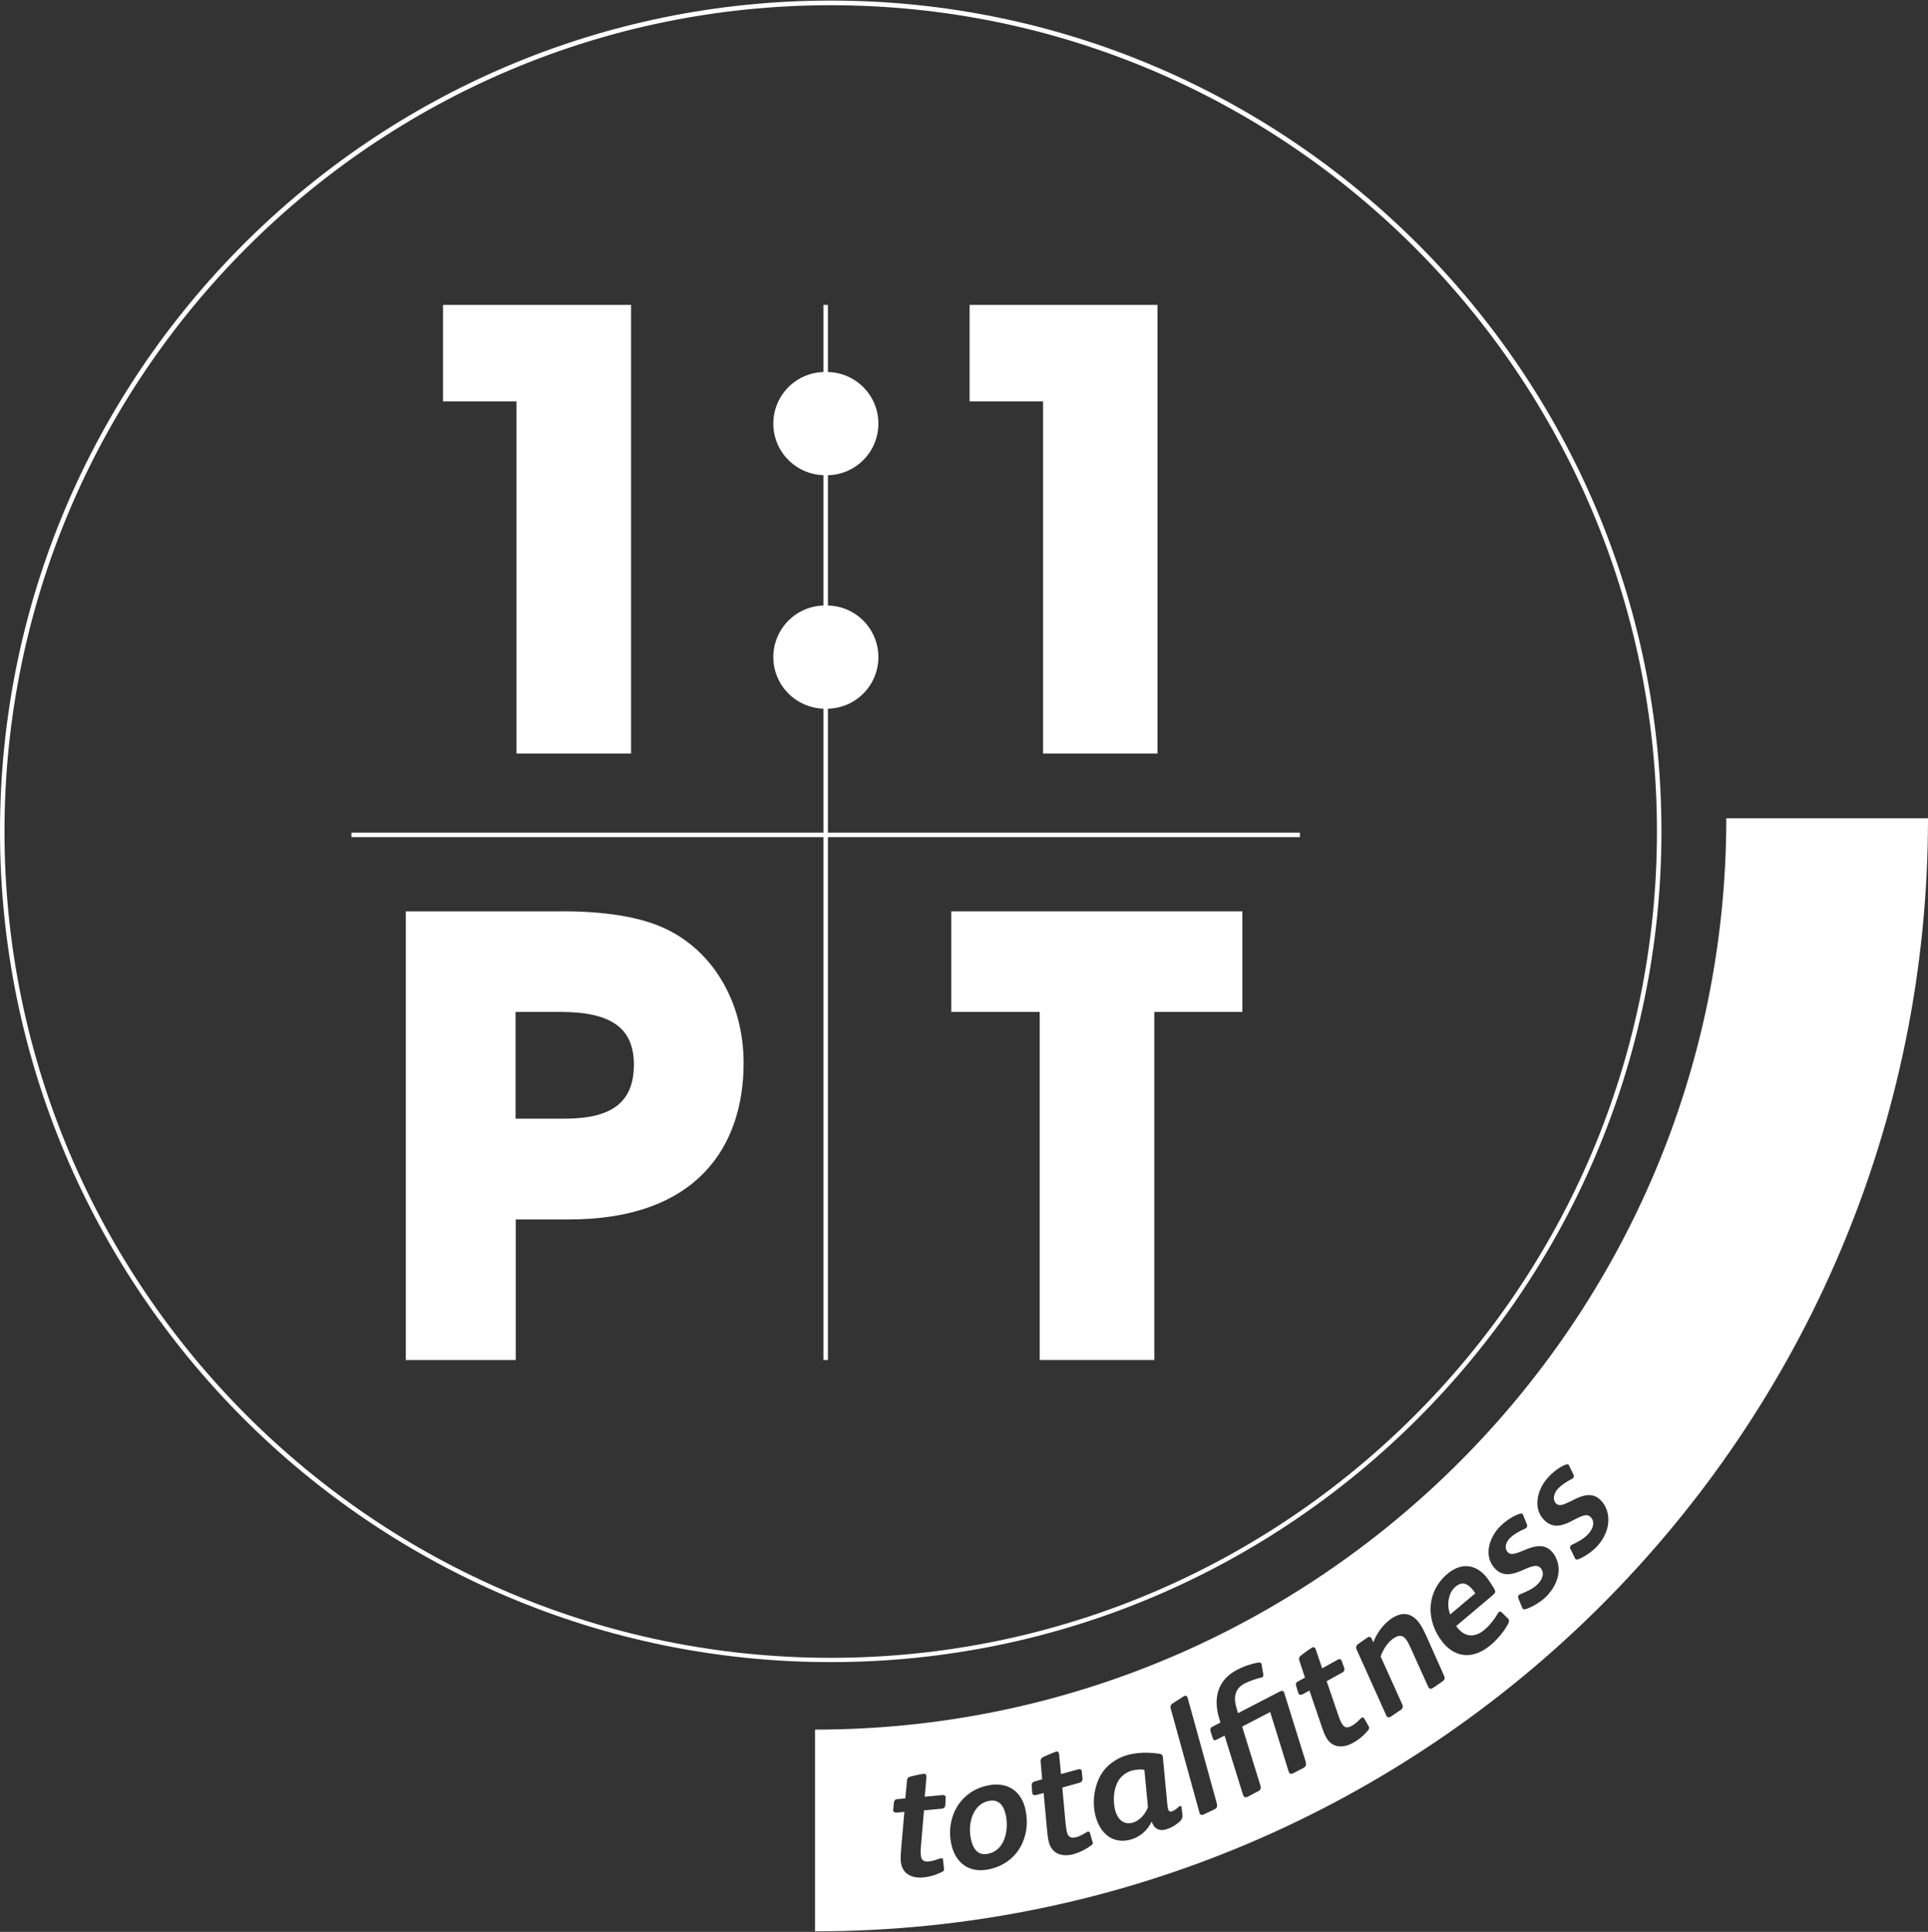
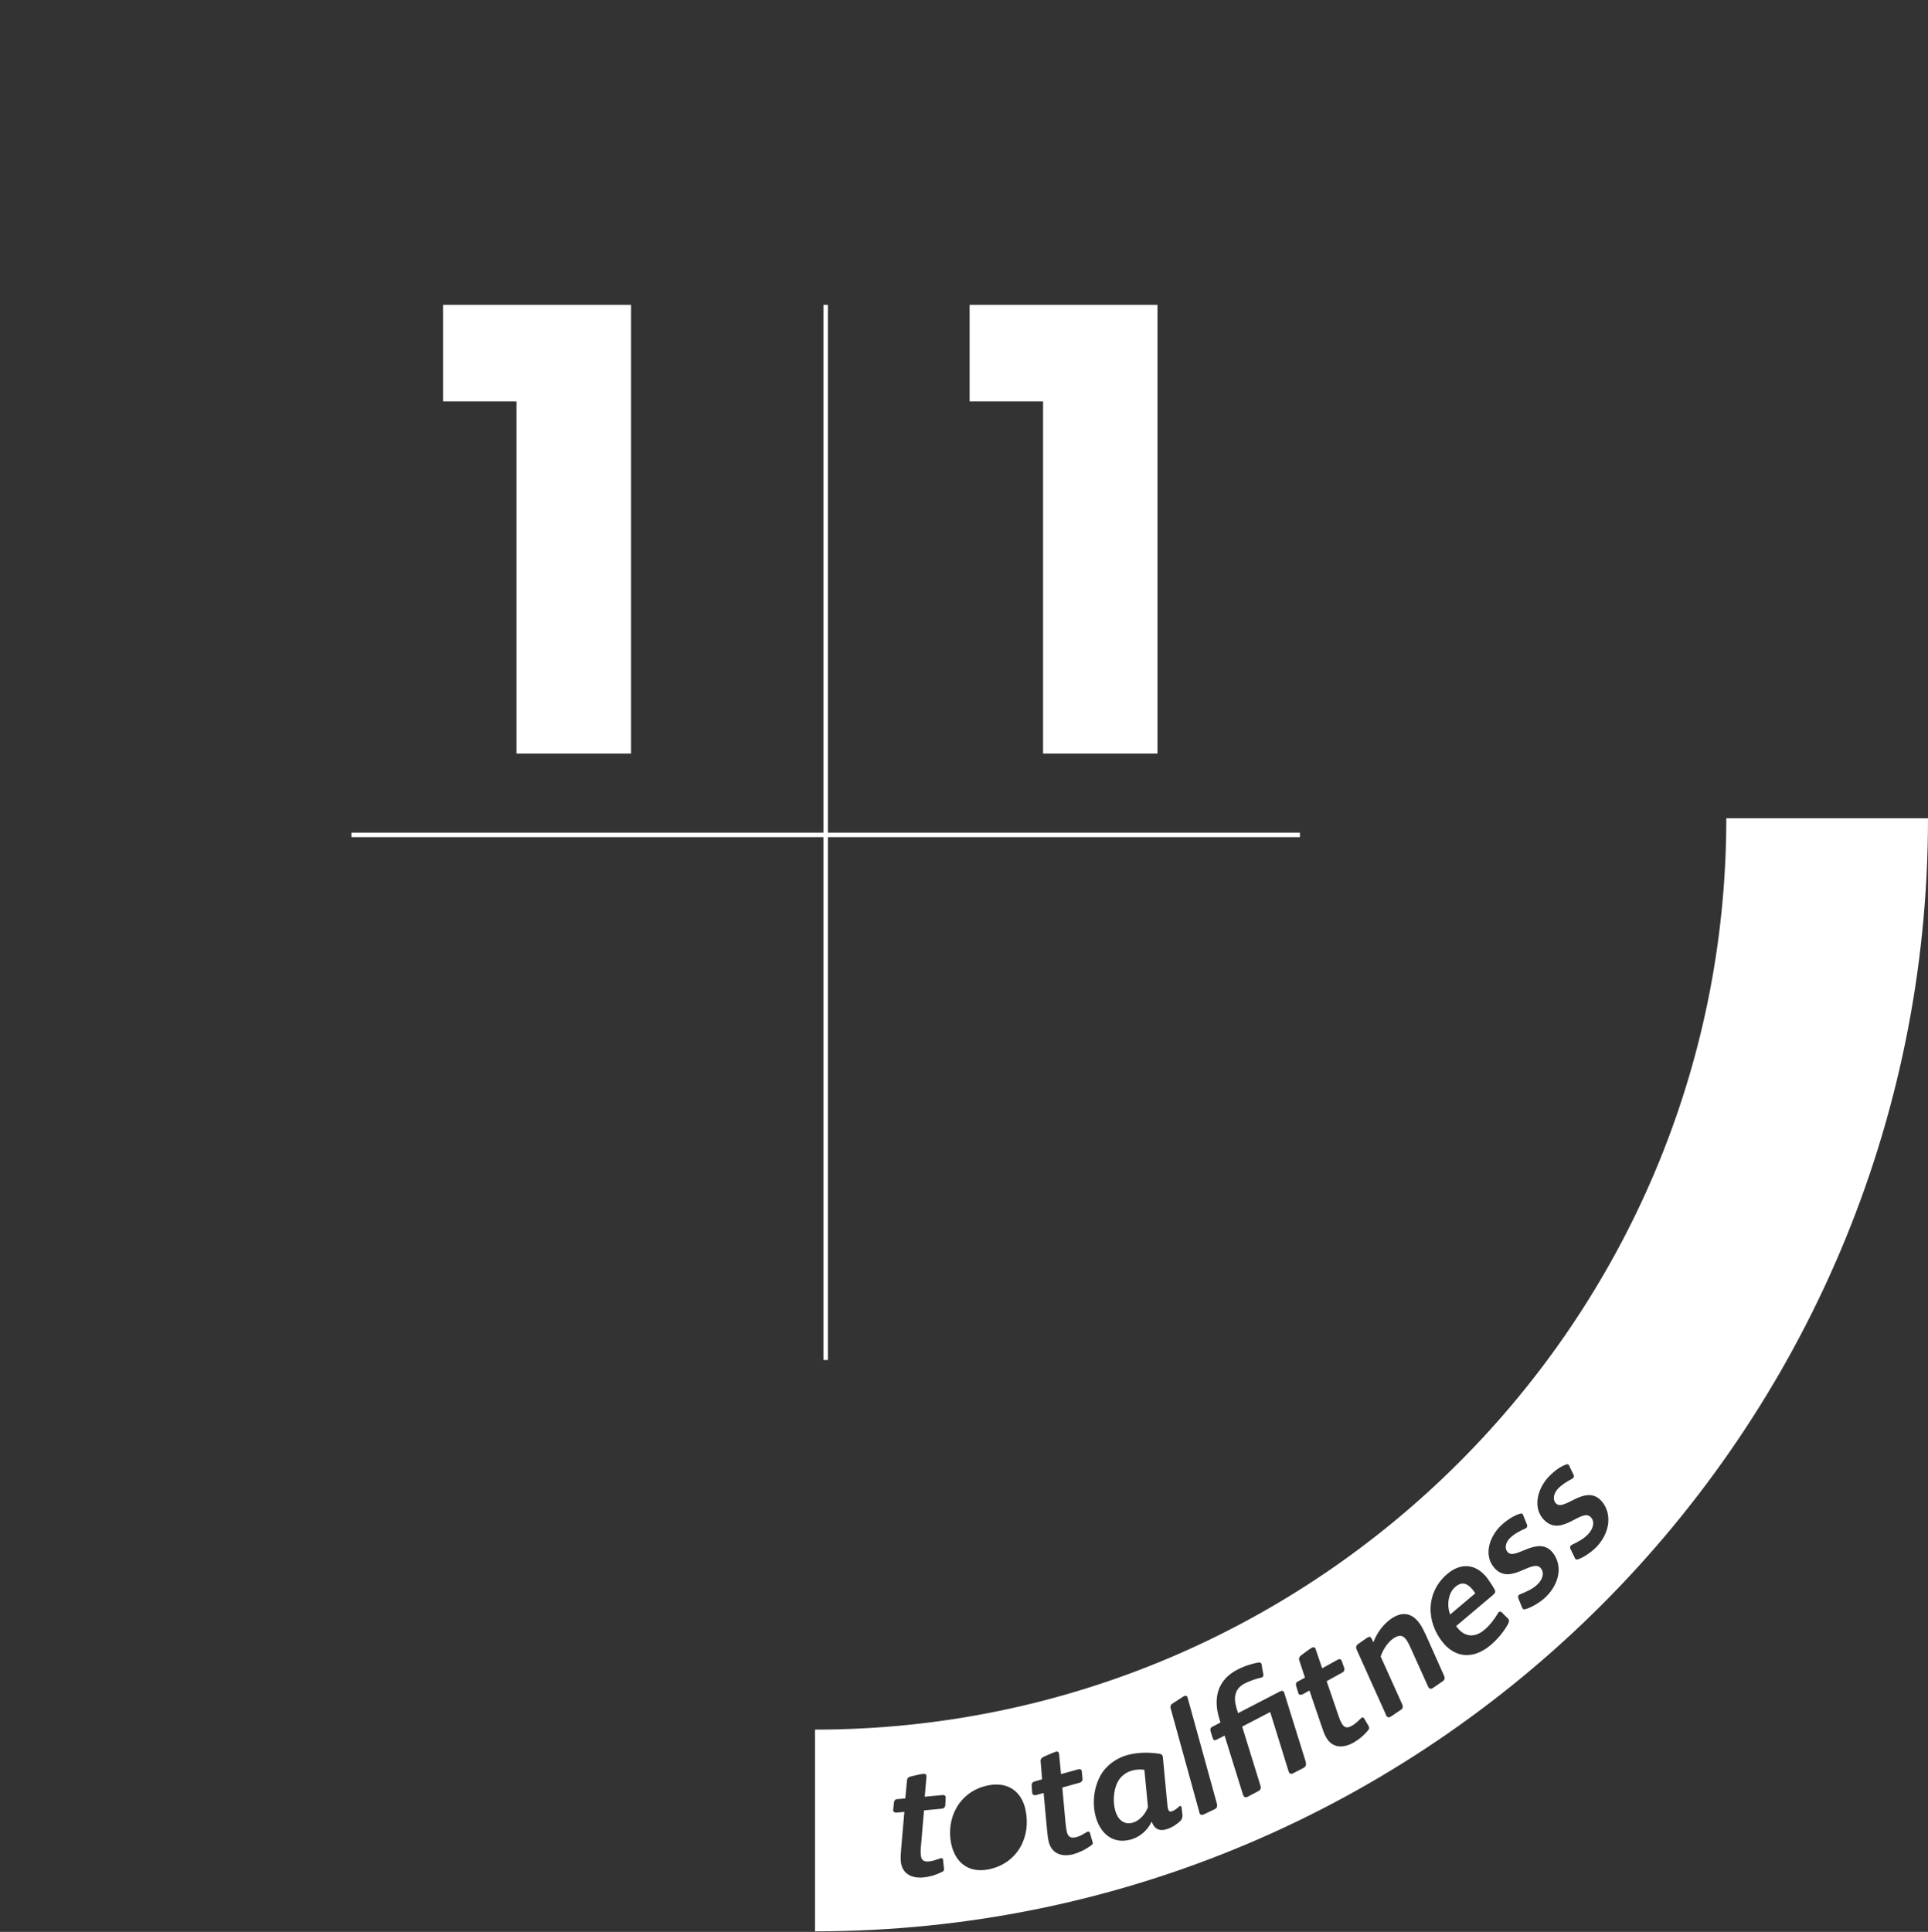
<svg xmlns="http://www.w3.org/2000/svg" version="1.1" id="Layer_1" x="0px" y="0px" viewBox="0 0 1031.4 1033.4" style="enable-background:new 0 0 1031.4 1033.4;" xml:space="preserve">
  <rect x="0" y="0" width="1031.4" height="1033.4" fill="#333333" stroke="none" />
  <style type="text/css">
	.st0{fill:#FFFFFF;}
</style>
  <g>
    <g>
-       <path class="st0" d="M444.4,889.1C199.3,889.1,0,689.8,0,444.7C0,199.7,199.3,0.3,444.4,0.3s444.4,199.3,444.4,444.4    C888.8,689.8,689.4,889.1,444.4,889.1 M444.4,2.8c-243.7,0-442,198.3-442,442c0,243.7,198.3,442,442,442s442-198.3,442-442    C886.4,201,688.1,2.8,444.4,2.8" />
-     </g>
+       </g>
    <polygon class="st0" points="276.3,403.1 276.3,214.7 237,214.7 237,163.1 337.6,163.1 337.6,403.1  " />
-     <path class="st0" d="M413.7,351.5L413.7,351.5c0-15.2,12.3-27.6,27.6-27.6h1c15.2,0,27.6,12.3,27.6,27.6   c0,15.2-12.3,27.6-27.6,27.6h-1C426,379,413.7,366.7,413.7,351.5 M413.7,226.6L413.7,226.6c0-15.2,12.3-27.6,27.6-27.6h1   c15.2,0,27.6,12.3,27.6,27.6c0,15.2-12.3,27.6-27.6,27.6h-1C426,254.1,413.7,241.8,413.7,226.6" />
    <polygon class="st0" points="558,403.1 558,214.7 518.7,214.7 518.7,163.1 619.2,163.1 619.2,403.1  " />
-     <path class="st0" d="M302.1,598.4c24.7,0,37-8.4,37-28.9c0-19.5-12-28.2-39.3-28.2h-24v57.1H302.1z M217.1,727.5v-240h81.1   c25.6-0.3,44.8,3.2,57.4,9.1c25.9,12,42.2,39.6,42.2,72c0,44.4-24.7,83.7-93.4,83.7h-28.5v75.2H217.1z" />
-     <polygon class="st0" points="556.2,727.5 556.2,541.3 508.9,541.3 508.9,487.5 664.6,487.5 664.6,541.3 617.5,541.3 617.5,727.5     " />
    <rect x="188" y="445.4" class="st0" width="507.4" height="2.4" />
    <rect x="440.5" y="163.1" class="st0" width="2.4" height="564.4" />
    <g>
      <path class="st0" d="M605.3,947.2c-3.2,0.9-6,3.3-7.3,5.9c-2.5,4.6-2.6,10.9-1.4,15.4c1.3,4.7,4.6,7.8,9.3,6.5    c4.1-1.1,7.2-5.3,8.2-8.4l-1.9-19.9C610.7,946.5,608.5,946.3,605.3,947.2z" />
-       <path class="st0" d="M528.7,963.4c-7.9,1.7-11.2,11.5-9.3,20.3c1.1,5.1,3.5,9.1,9.3,7.9c9-1.9,11-12.9,9.4-20.5    C537.1,966.1,534.5,962.1,528.7,963.4z" />
      <path class="st0" d="M787.7,850.2c-2.7-3.2-5.6-4.4-9.1-1.4c-4.2,3.5-4.6,10.5-2.8,14.8l13.4-11.3    C788.8,851.6,788.3,850.9,787.7,850.2z" />
      <path class="st0" d="M923.5,437.7c0,268.8-218.7,487.5-487.5,487.5v107.9c328.3,0,595.4-267.1,595.4-595.4H923.5z M505.7,965.7    c-0.1,1-0.8,1.7-1.8,1.8l-9.6,0.9l-1.6,18.8c-0.3,2.9-0.2,4-0.1,5.2c0.3,2.8,1.7,3.6,4.5,3.3c2-0.2,3.7-0.9,5.6-1.5    c0.2-0.1,0.5-0.2,0.8-0.2c0.6-0.1,1,0.3,1,0.9l0.5,4.7l0,0.1c0.1,0.6-0.1,1.2-1,1.6c-3.6,1.8-7,2.7-10.2,3    c-6,0.5-11.3-1.9-11.9-8.6c-0.2-2.4,0-4.4,0.2-7l1.7-19.5l-4,0.4l-0.1,0c-0.9,0.1-1.9-0.3-1.9-1.3l0.4-4c0.1-1,0.6-1.8,1.7-1.9    l4.4-0.4l0.9-9.5c0.1-1.5,0.9-2,2.3-2.3c1.8-0.4,4.7-1.2,6.4-1.3c0.9-0.1,1.6,0,1.7,1.1c0,0.2,0,0.4,0,0.6l-0.9,10.5l9.7-0.9    c0.8-0.1,1.6,0.5,1.5,1.3L505.7,965.7z M529.2,999.9c-11.3,2.4-18.2-3.9-20.3-13.4c-3-14.1,4.4-28.2,19.4-31.4    c11.3-2.4,18.4,3.7,20.3,13C551.7,982.4,544.5,996.6,529.2,999.9z M583.9,987c-3.2,2.4-6.4,3.9-9.5,4.8    c-5.8,1.6-11.5,0.2-13.3-6.3c-0.6-2.3-0.7-4.4-1-6.9l-1.8-19.5l-3.9,1.1l-0.1,0c-0.8,0.2-1.9,0.1-2.1-1l-0.3-4    c-0.1-1,0.3-1.9,1.4-2.2l4.2-1.2l-0.8-9.5c-0.1-1.5,0.6-2.1,1.9-2.7c1.7-0.7,4.5-2,6-2.5c0.9-0.3,1.6-0.3,1.9,0.8    c0,0.2,0,0.4,0.1,0.6l1,10.5l9.4-2.6c0.7-0.2,1.7,0.2,1.7,1l0.4,4.1c0.1,1-0.5,1.8-1.5,2.1l-9.3,2.6l1.7,18.8    c0.3,2.9,0.5,4,0.8,5.2c0.8,2.7,2.3,3.2,5.1,2.5c1.9-0.5,3.5-1.5,5.2-2.5c0.2-0.2,0.5-0.3,0.8-0.4c0.6-0.2,1,0.2,1.2,0.7l1.3,4.6    l0,0.1C584.8,985.8,584.7,986.5,583.9,987z M631.3,974.2c-0.9,0.8-3.6,3.3-7.6,4.4c-4.3,1.2-6.6-1.2-7.5-4l-0.2,0    c-2.1,4.5-6.3,8.1-11,9.4c-10,2.8-16.5-3.7-18.8-12.1c-2-7.2-1.1-15.6,2.6-22.3c2.8-5,8.1-9,14-10.7c5.4-1.5,11-1.7,17.3-0.8    c1.2,0.2,1.9,0.6,2,1.9l2.4,25.5c0.1,0.9,0.2,1.7,0.4,2.3c0.3,1,0.9,1.4,1.8,1.2c1.4-0.4,3-1.6,4-2.6c0.1-0.1,0.3-0.3,0.5-0.3    c0.4-0.1,0.8,0.1,0.9,0.6c0,0.1,0,0.1,0,0.2l0.5,4.3C632.6,972.3,632.1,973.5,631.3,974.2z M649.8,967.8l-5.9,2.8    c-0.9,0.4-1.8,0.3-2.2-0.7c-0.1-0.2-0.1-0.3-0.1-0.5L626.3,914c-0.4-1.4,0-2.1,1-2.8l5.6-3.6c0.2-0.1,0.4-0.2,0.5-0.3    c0.8-0.4,1.4-0.3,1.8,0.5c0.1,0.2,0.1,0.3,0.2,0.6l15.6,56.5C651.3,966.4,650.9,967.3,649.8,967.8z M697.3,945.7l-5.4,2.8    c-1.4,0.7-2.1,0.4-2.6-1.1l-9.8-31.6l-15,7.8l9.7,31.3c0.5,1.5,0.3,2.6-1.2,3.3l-5.5,2.9c-1.3,0.7-2.1,0.2-2.6-1.2l-9.8-31.5    l-4.1,2.1c-1.4,0.7-1.8,0.6-2.4-1.2l-1-3.2c-0.3-1-0.1-1.9,0.9-2.4l4.4-2.3l-0.7-2.3c-3.3-10.8-0.8-20.6,9.8-26    c3.8-2,8.5-3.4,11.3-3.8c0.8-0.1,1.3,0.1,1.6,0.9c0.1,0.3,0.2,1.1,0.2,1.5l0.7,3.8c0.1,0.7,0.1,1.4-0.6,1.7    c-0.3,0.2-0.7,0.2-1,0.3c-1.9,0.4-5.5,1.6-8.3,3c-5.3,2.7-6.1,7.4-4.5,12.9l0.9,3l22.4-11.6c1.2-0.6,2-0.5,2.4,1l11.4,36.6    C698.9,944.2,698.6,945,697.3,945.7z M732,925.4c-2.5,3.1-5.3,5.3-8.2,6.9c-5.3,2.9-11.1,2.9-14.4-3c-1.2-2.1-1.7-4.1-2.6-6.5    l-6.3-18.5l-3.6,2l-0.1,0c-0.8,0.4-1.9,0.5-2.2-0.5l-1.2-3.9c-0.3-1-0.2-1.9,0.8-2.4l3.9-2.1l-3-9.1c-0.5-1.4,0.1-2.2,1.2-3    c1.5-1.1,3.9-3,5.3-3.8c0.8-0.5,1.5-0.6,2.1,0.3c0.1,0.1,0.1,0.4,0.2,0.6l3.4,10l8.5-4.7c0.7-0.4,1.7-0.2,1.9,0.6l1.4,3.9    c0.3,1,0,1.9-0.9,2.4l-8.5,4.7l6.1,17.8c0.9,2.7,1.4,3.8,2,4.8c1.4,2.5,3,2.6,5.5,1.2c1.7-1,3.1-2.3,4.5-3.7    c0.2-0.2,0.4-0.4,0.7-0.6c0.5-0.3,1-0.1,1.3,0.5l2.4,4.1l0,0.1C732.5,924,732.6,924.7,732,925.4z M771.7,899.4l-5.1,3.5    c-1.1,0.7-1.8,0.6-2.4-0.3c-0.1-0.1-0.2-0.4-0.3-0.6l-9.8-21.7c-0.5-1-1.1-2.3-1.7-3c-1.7-2.6-3.8-3.1-7.1-0.8    c-2.8,1.9-5.5,5.9-6.7,9.6l11.5,25.5c0.6,1.4,0.4,2.3-0.8,3.1l-5.2,3.5c-0.9,0.6-1.8,0.6-2.4-0.3c-0.1-0.1-0.1-0.3-0.2-0.5    l-15.7-34.9c-0.6-1.3-0.4-2.3,0.9-3.2l4.6-3.2c0.9-0.6,1.6-0.8,2.2,0c0,0.1,0.1,0.2,0.2,0.3l1,2.1c1.9-5.2,5.4-9.7,9.5-12.6    c6.6-4.5,11.8-2.7,15.7,3.2c0.7,1,2.2,4,2.9,5.5l9.6,21.5C773.1,897.6,773,898.5,771.7,899.4z M806.8,868.6    c-2.3,4.3-5.9,8.5-9.4,11.4c-8.9,7.5-18.3,7-25.1-0.9c-9.7-11.5-9.6-27.5,2.1-37.3c7.2-6,14.9-5.2,20.6,1.6    c1.1,1.3,3.4,4.8,4.3,6.4c1.1,1.8,0.6,2.4-1.1,3.8L779,869.8c0.2,0.3,0.5,0.8,0.9,1.2c4,4.8,9.2,5,14.1,0.9    c2.8-2.3,5.4-5.6,7.2-8.7c0.2-0.3,0.4-0.6,0.6-0.9c0.5-0.4,0.9-0.3,1.5,0.1l3.4,3.4c0.1,0.1,0.1,0.1,0.2,0.2    C807.5,866.8,807.3,867.6,806.8,868.6z M826.9,854.3c-2.7,2.6-7.5,5.6-11,6.5c-0.5,0.1-0.9,0.2-1.3-0.3c-0.2-0.2-0.4-0.6-0.5-1    l-1.8-4.4c-0.2-0.6-0.3-1.3,0.1-1.8c0.2-0.2,0.5-0.4,0.8-0.5c3.4-1.4,6.6-2.7,9.3-5.3c2.4-2.3,4.2-6.1,1.5-8.9    c-4.5-4.6-15.8,9.2-24.1,0.6c-6.6-6.8-3.2-17,2.8-22.9c2.8-2.7,6.7-5.5,10.5-6.6c0.5-0.1,0.9-0.2,1.3,0.2c0.2,0.2,0.4,0.6,0.5,1    l1.9,4.7c0.2,0.6,0.1,1.2-0.3,1.6c-0.2,0.2-0.5,0.4-0.7,0.5c-2.8,1.2-5.8,2.8-8.1,5c-2,1.9-3.4,5.4-1.1,7.7    c4,4.1,15.5-8.7,23.3-0.6c2.7,2.8,4,7,3.8,10.7C833.5,845.6,830.8,850.5,826.9,854.3z M854.7,826.8c-2.5,2.8-7,6.1-10.5,7.3    c-0.5,0.2-0.9,0.2-1.4-0.2c-0.3-0.2-0.4-0.6-0.5-0.9l-2.1-4.3c-0.3-0.6-0.4-1.3,0-1.8c0.2-0.3,0.5-0.4,0.8-0.6    c3.3-1.6,6.4-3.2,8.9-6c2.2-2.5,3.7-6.4,0.8-9c-4.8-4.2-15,10.3-24,2.4c-7.1-6.3-4.4-16.7,1.1-23c2.6-2.9,6.2-6,10-7.3    c0.5-0.2,0.9-0.2,1.3,0.1c0.3,0.2,0.4,0.6,0.5,0.9l2.2,4.5c0.3,0.6,0.2,1.2-0.2,1.7c-0.2,0.2-0.5,0.4-0.7,0.5    c-2.7,1.4-5.6,3.2-7.7,5.5c-1.8,2.1-3,5.6-0.6,7.8c4.3,3.8,14.8-9.8,23.2-2.4c2.9,2.6,4.5,6.6,4.6,10.4    C860.6,817.6,858.3,822.7,854.7,826.8z" />
    </g>
  </g>
</svg>